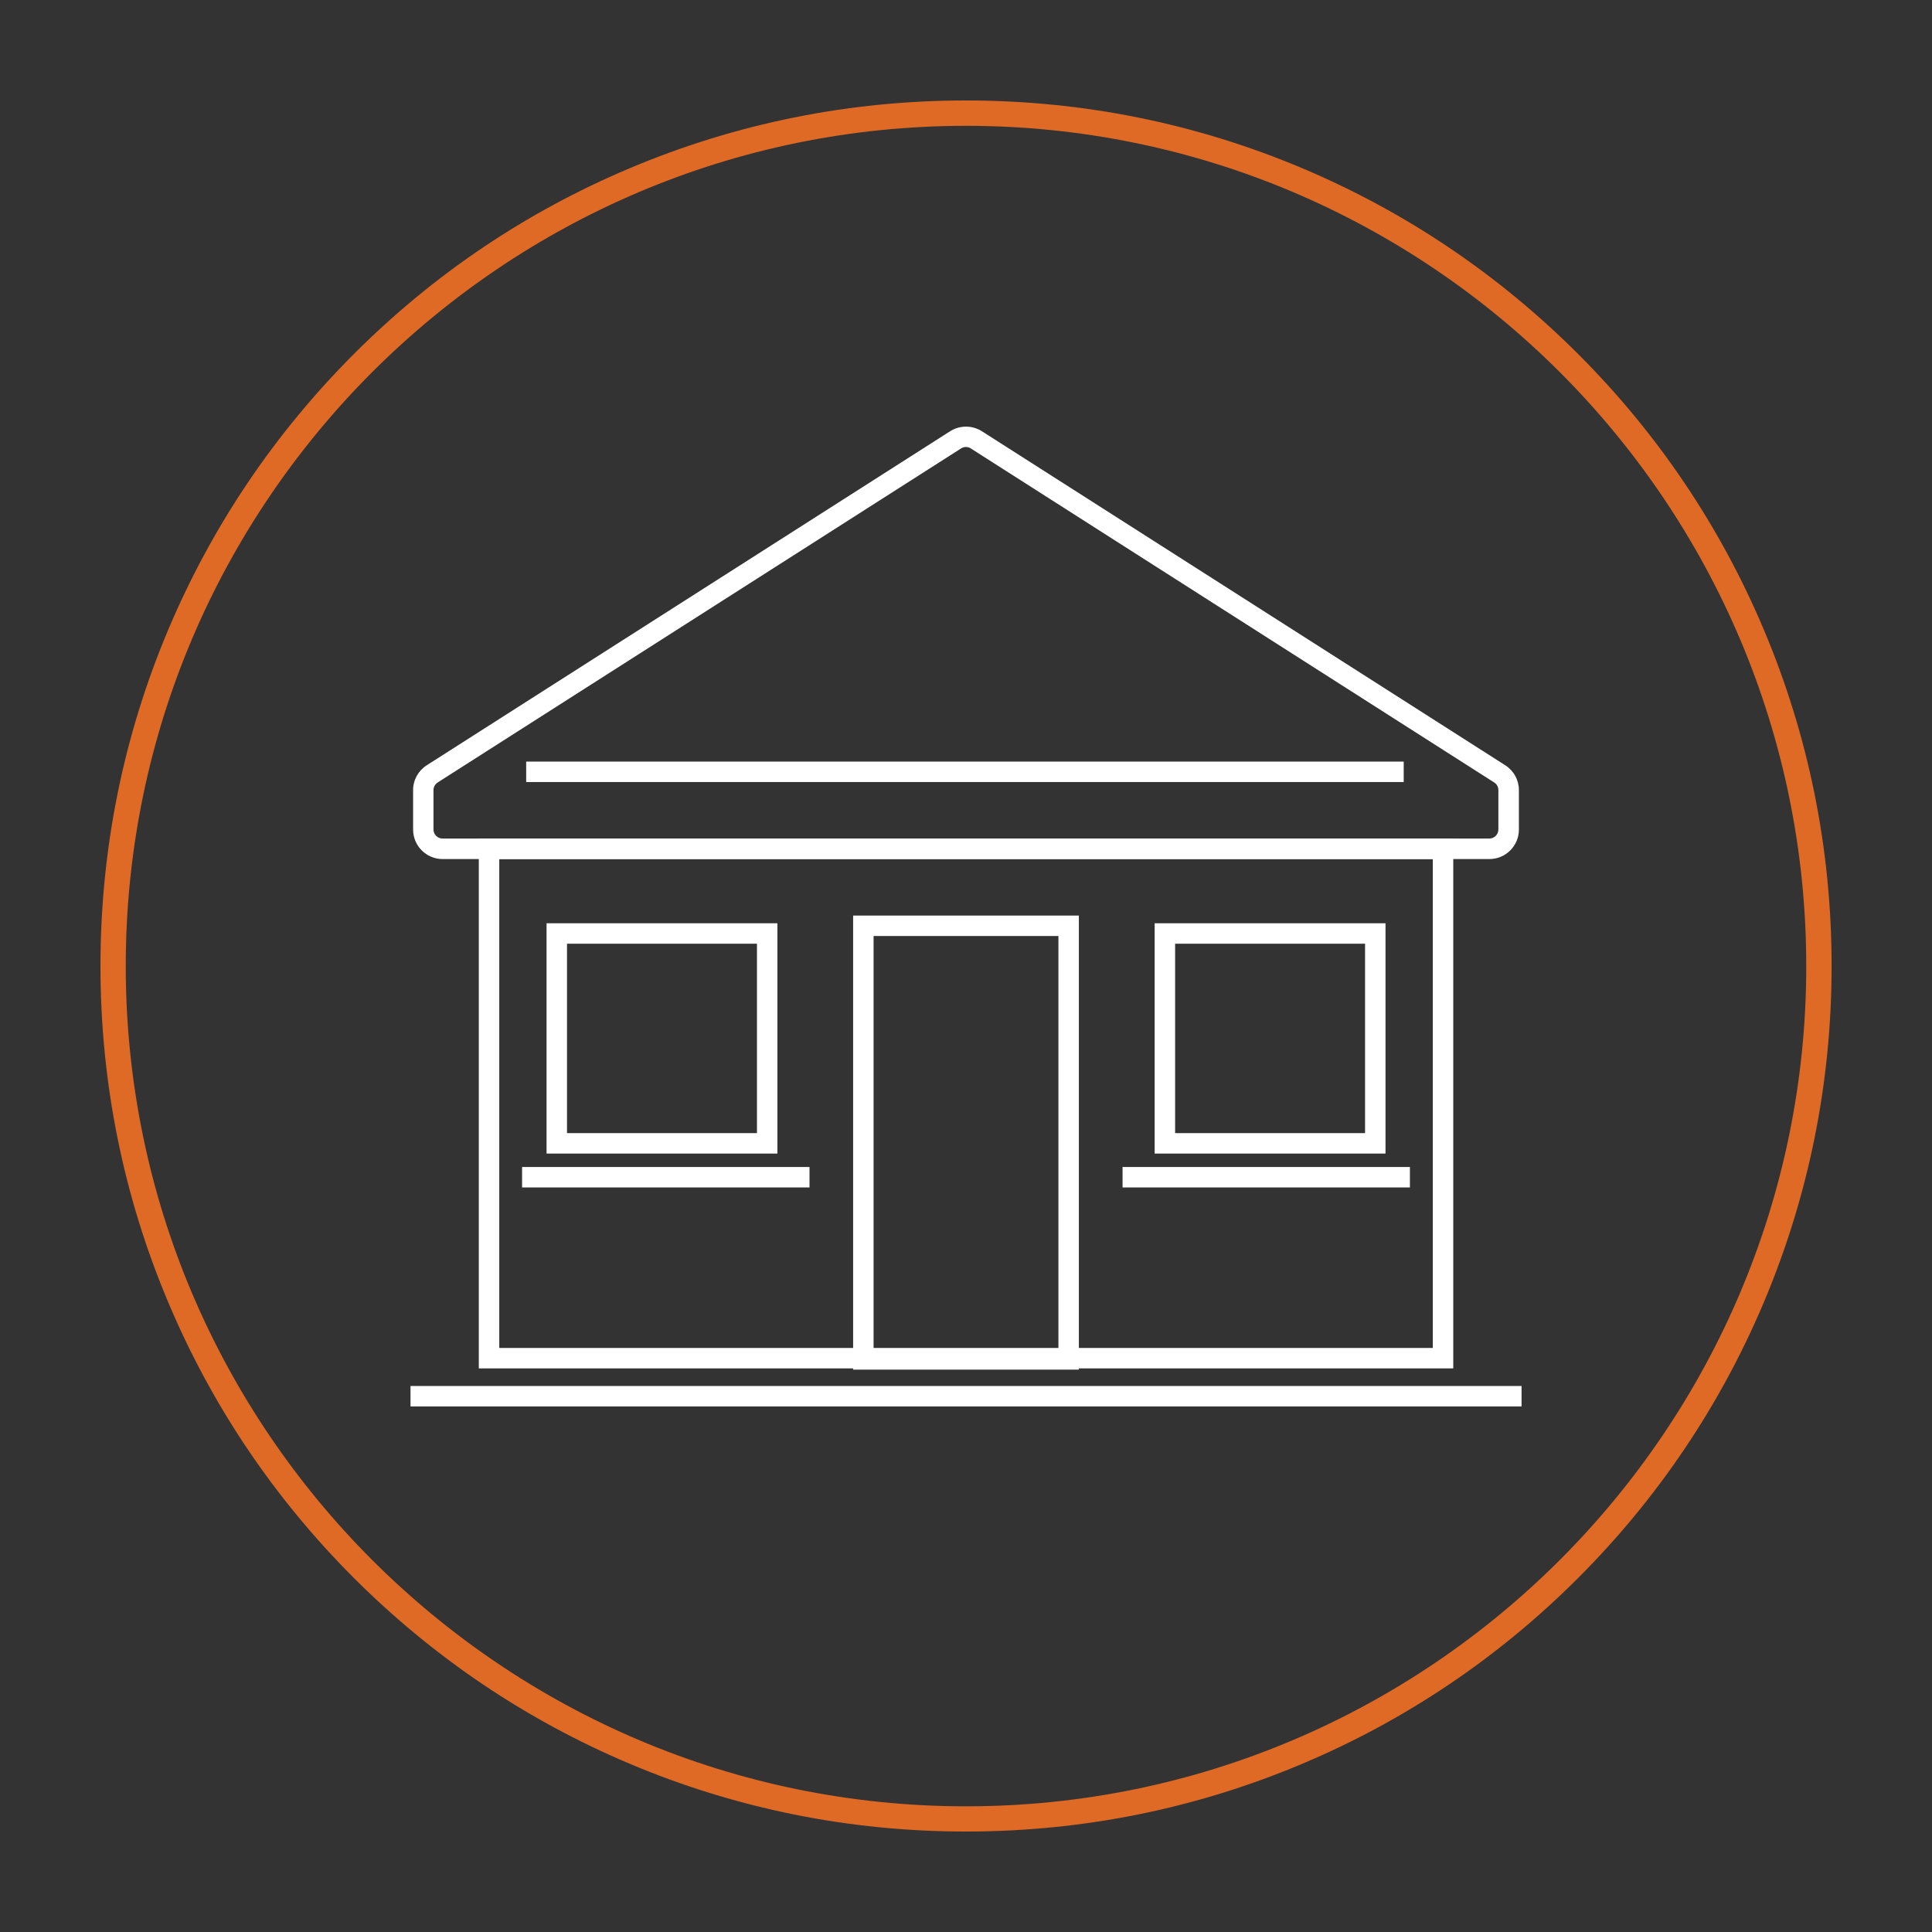
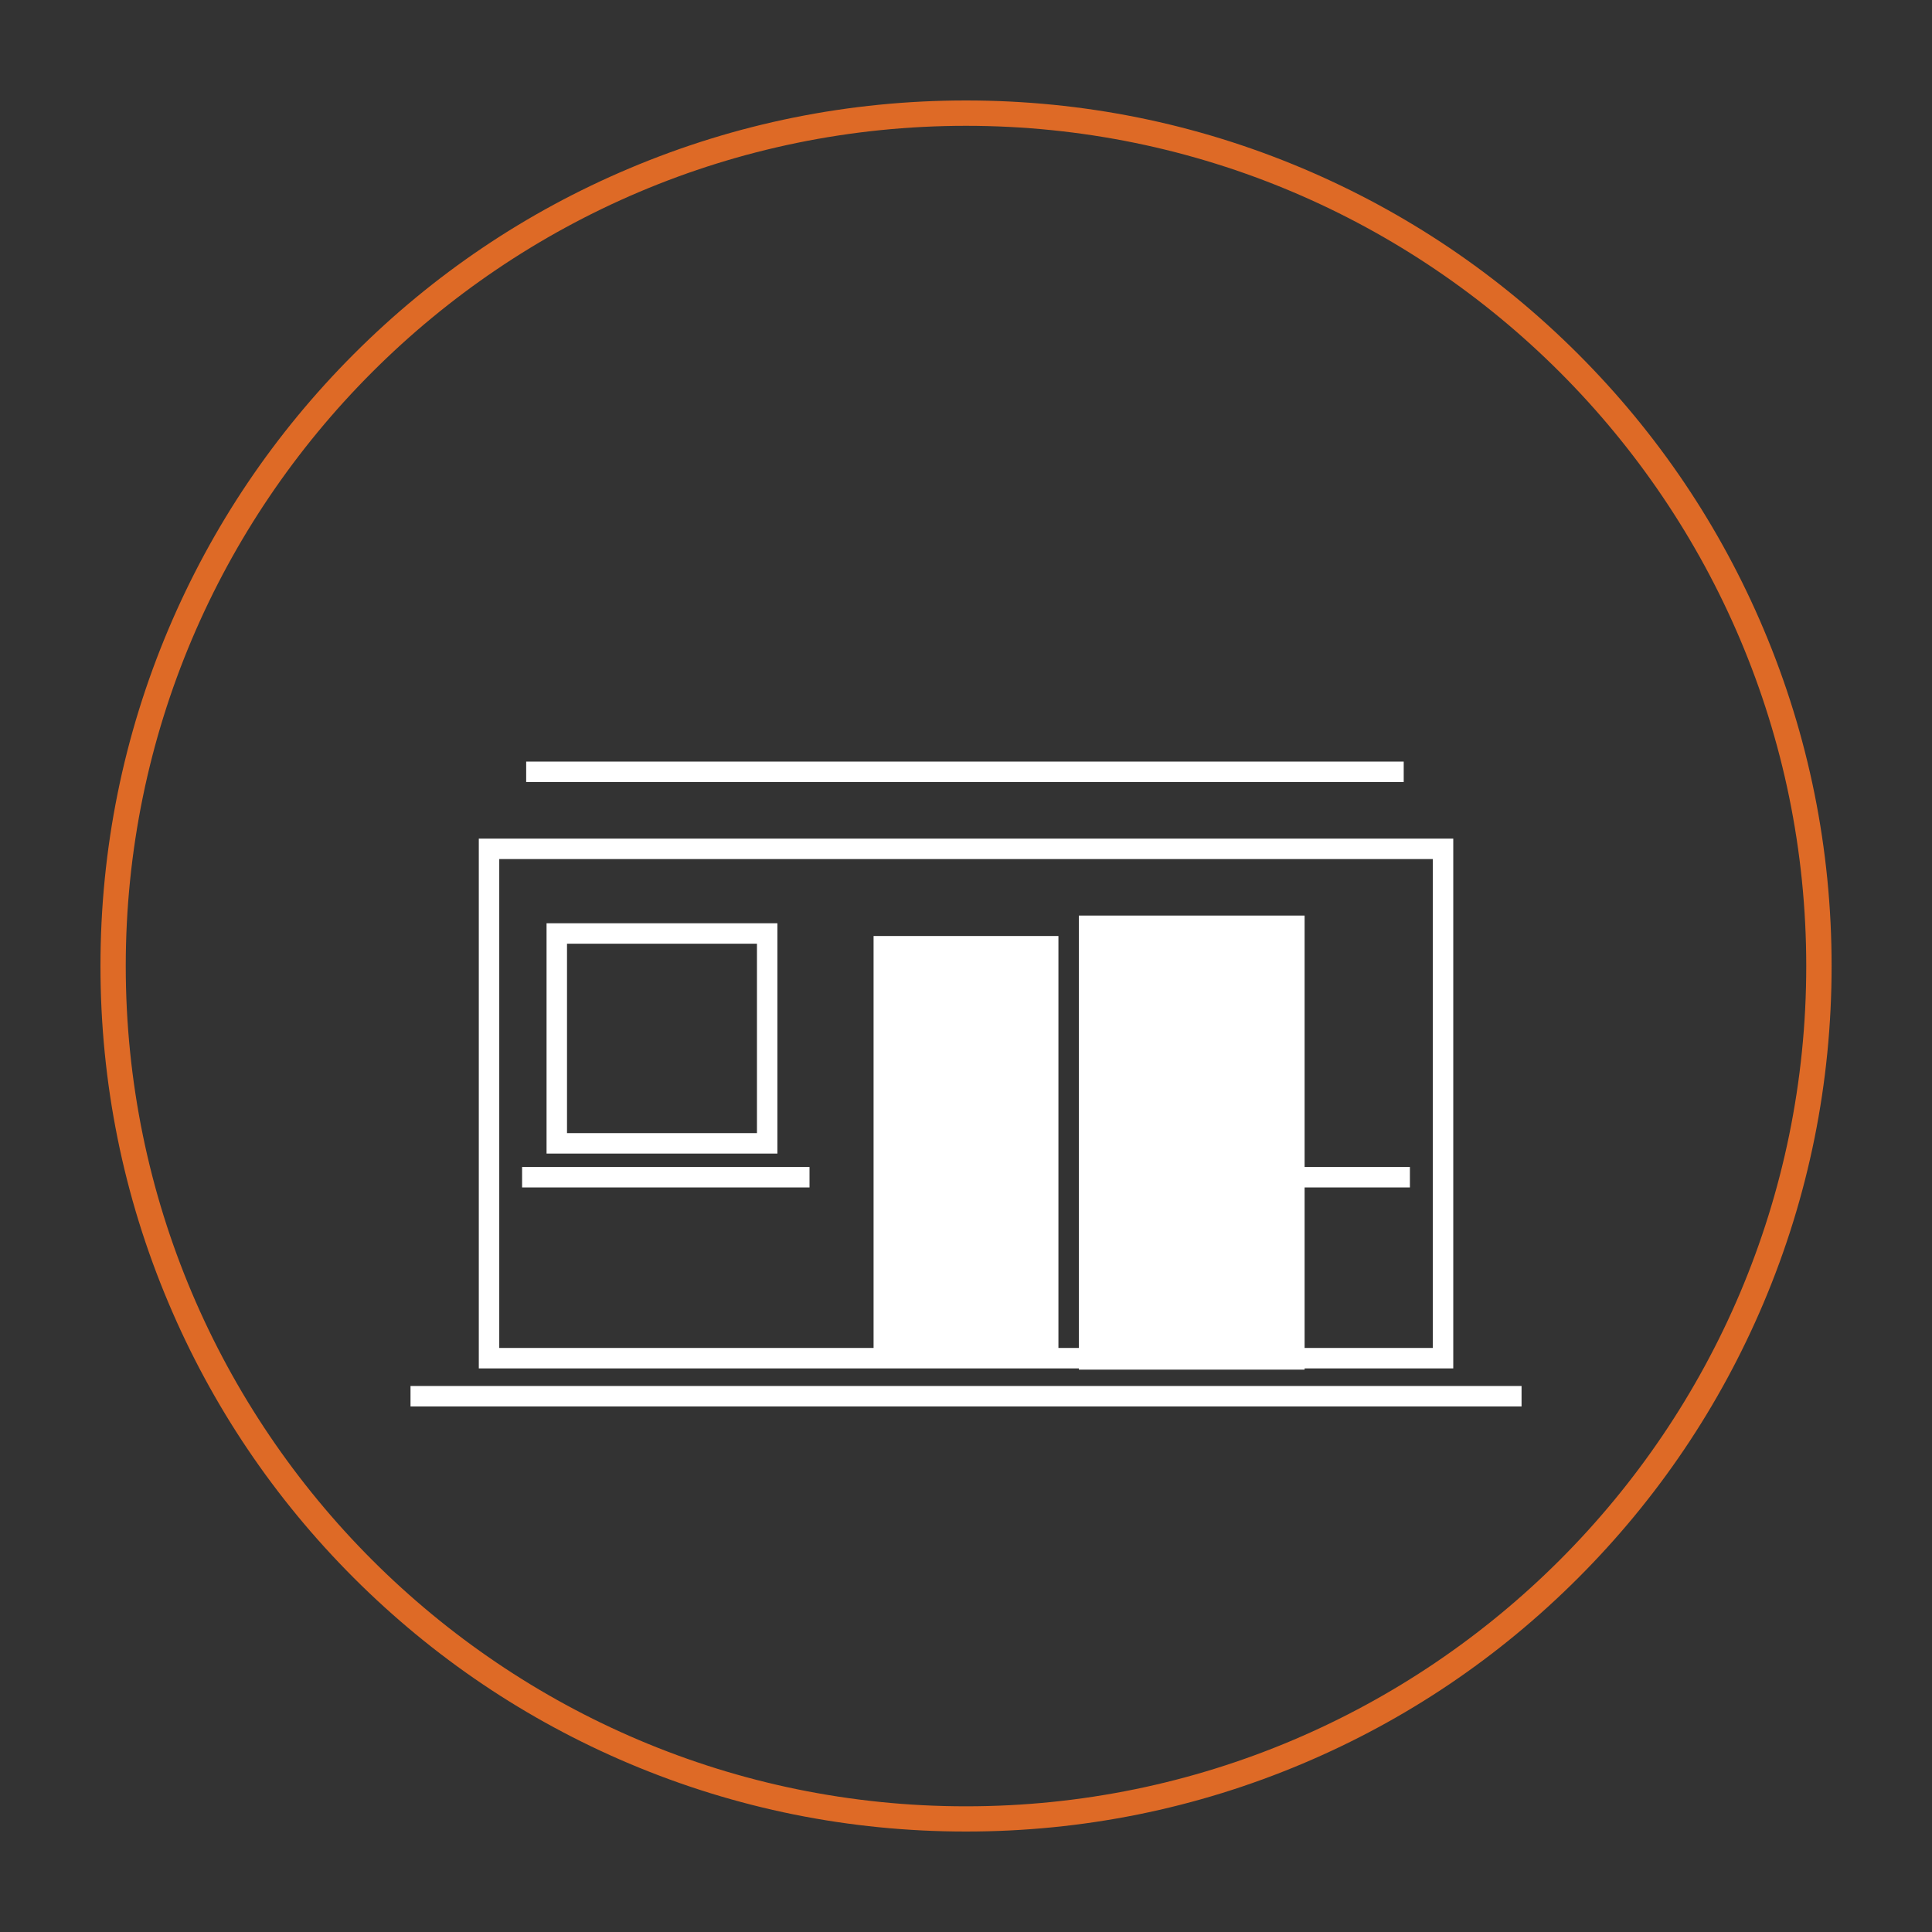
<svg xmlns="http://www.w3.org/2000/svg" id="Layer_1" data-name="Layer 1" viewBox="0 0 283.46 283.46">
  <rect x="0" y="0" width="283.46" height="283.46" fill="#333333" stroke="none" />
  <defs>
    <style>
      .cls-1 {
        fill: #de6a26;
      }

      .cls-2 {
        fill: #fff;
      }
    </style>
  </defs>
  <path class="cls-1" d="M141.73,268.72c-17.14,0-33.77-3.36-49.43-9.98-15.12-6.4-28.7-15.55-40.37-27.21-11.66-11.66-20.82-25.24-27.21-40.37-6.62-15.66-9.98-32.29-9.98-49.43s3.36-33.77,9.98-49.43c6.4-15.12,15.55-28.7,27.21-40.37,11.66-11.67,25.24-20.82,40.37-27.21,15.66-6.62,32.29-9.98,49.43-9.98s33.77,3.36,49.43,9.98c15.12,6.4,28.7,15.55,40.37,27.21,11.66,11.66,20.82,25.24,27.22,40.37,6.62,15.66,9.98,32.29,9.98,49.43s-3.36,33.77-9.98,49.43c-6.4,15.12-15.55,28.7-27.22,40.37-11.66,11.66-25.24,20.82-40.37,27.21-15.66,6.62-32.29,9.98-49.43,9.98ZM141.73,18.46c-67.98,0-123.28,55.3-123.28,123.28s55.3,123.28,123.28,123.28,123.28-55.3,123.28-123.28S209.7,18.46,141.73,18.46Z" />
  <g>
-     <path class="cls-2" d="M218.52,126.04H64.94c-2.39,0-4.33-1.94-4.33-4.33v-5.78c0-1.49.75-2.85,2-3.65l76.79-49.01c1.42-.9,3.25-.9,4.66,0l76.79,49.01c1.25.8,2,2.17,2,3.65v5.78c0,2.39-1.94,4.33-4.33,4.33ZM141.73,65.58c-.25,0-.5.07-.72.21l-76.79,49.01c-.38.25-.62.67-.62,1.12v5.78c0,.74.6,1.33,1.33,1.33h153.58c.74,0,1.33-.6,1.33-1.33v-5.78c0-.46-.23-.88-.62-1.12l-76.79-49.01c-.22-.14-.47-.21-.72-.21Z" />
    <rect class="cls-2" x="77.2" y="111.74" width="128.75" height="3" />
    <path class="cls-2" d="M213.22,200.77H70.25v-77.73h142.97v77.73ZM73.25,197.77h136.97v-71.73H73.25v71.73Z" />
-     <path class="cls-2" d="M158.29,200.95h-33.12v-66.62h33.12v66.62ZM128.17,197.95h27.12v-60.62h-27.12v60.62Z" />
+     <path class="cls-2" d="M158.29,200.95v-66.62h33.12v66.62ZM128.17,197.95h27.12v-60.62h-27.12v60.62Z" />
    <g>
-       <path class="cls-2" d="M203.28,169.25h-33.87v-33.79h33.87v33.79ZM172.41,166.25h27.87v-27.79h-27.87v27.79Z" />
      <path class="cls-2" d="M114.06,169.25h-33.87v-33.79h33.87v33.79ZM83.19,166.25h27.87v-27.79h-27.87v27.79Z" />
    </g>
    <g>
      <rect class="cls-2" x="76.6" y="171.22" width="42.17" height="3" />
      <rect class="cls-2" x="164.7" y="171.22" width="42.16" height="3" />
    </g>
    <rect class="cls-2" x="60.23" y="203.35" width="163.01" height="3" />
  </g>
</svg>